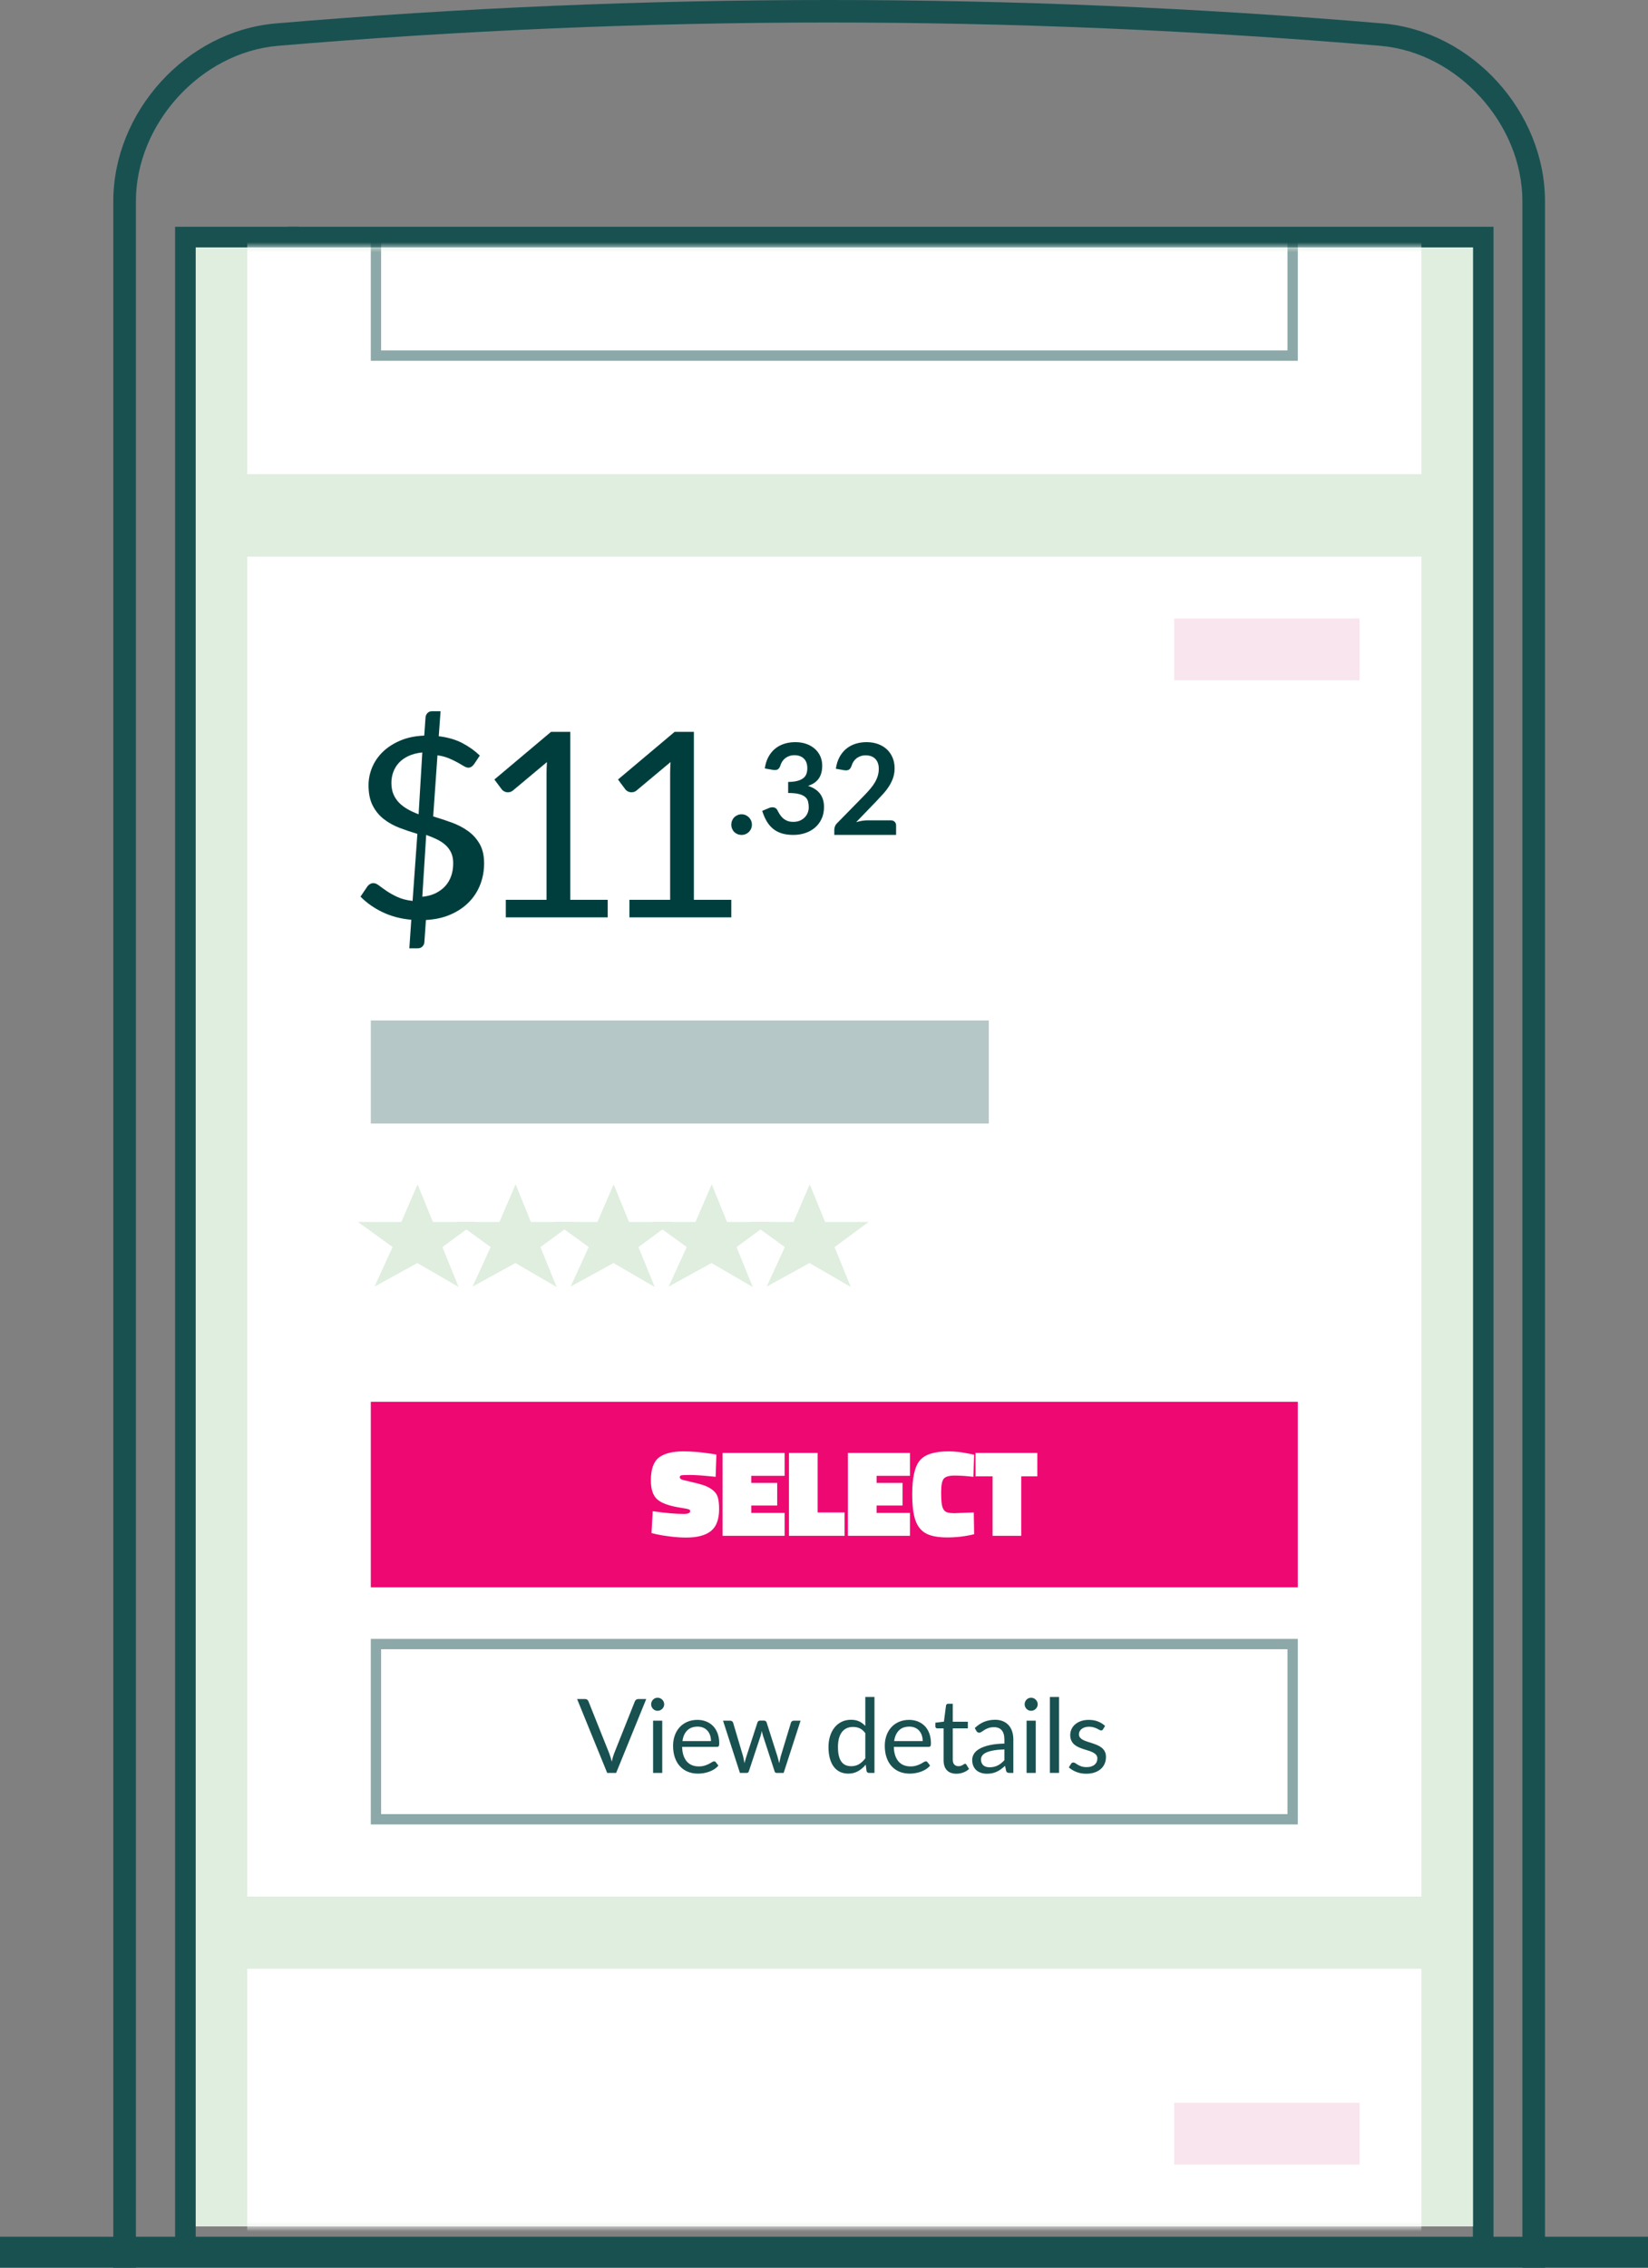
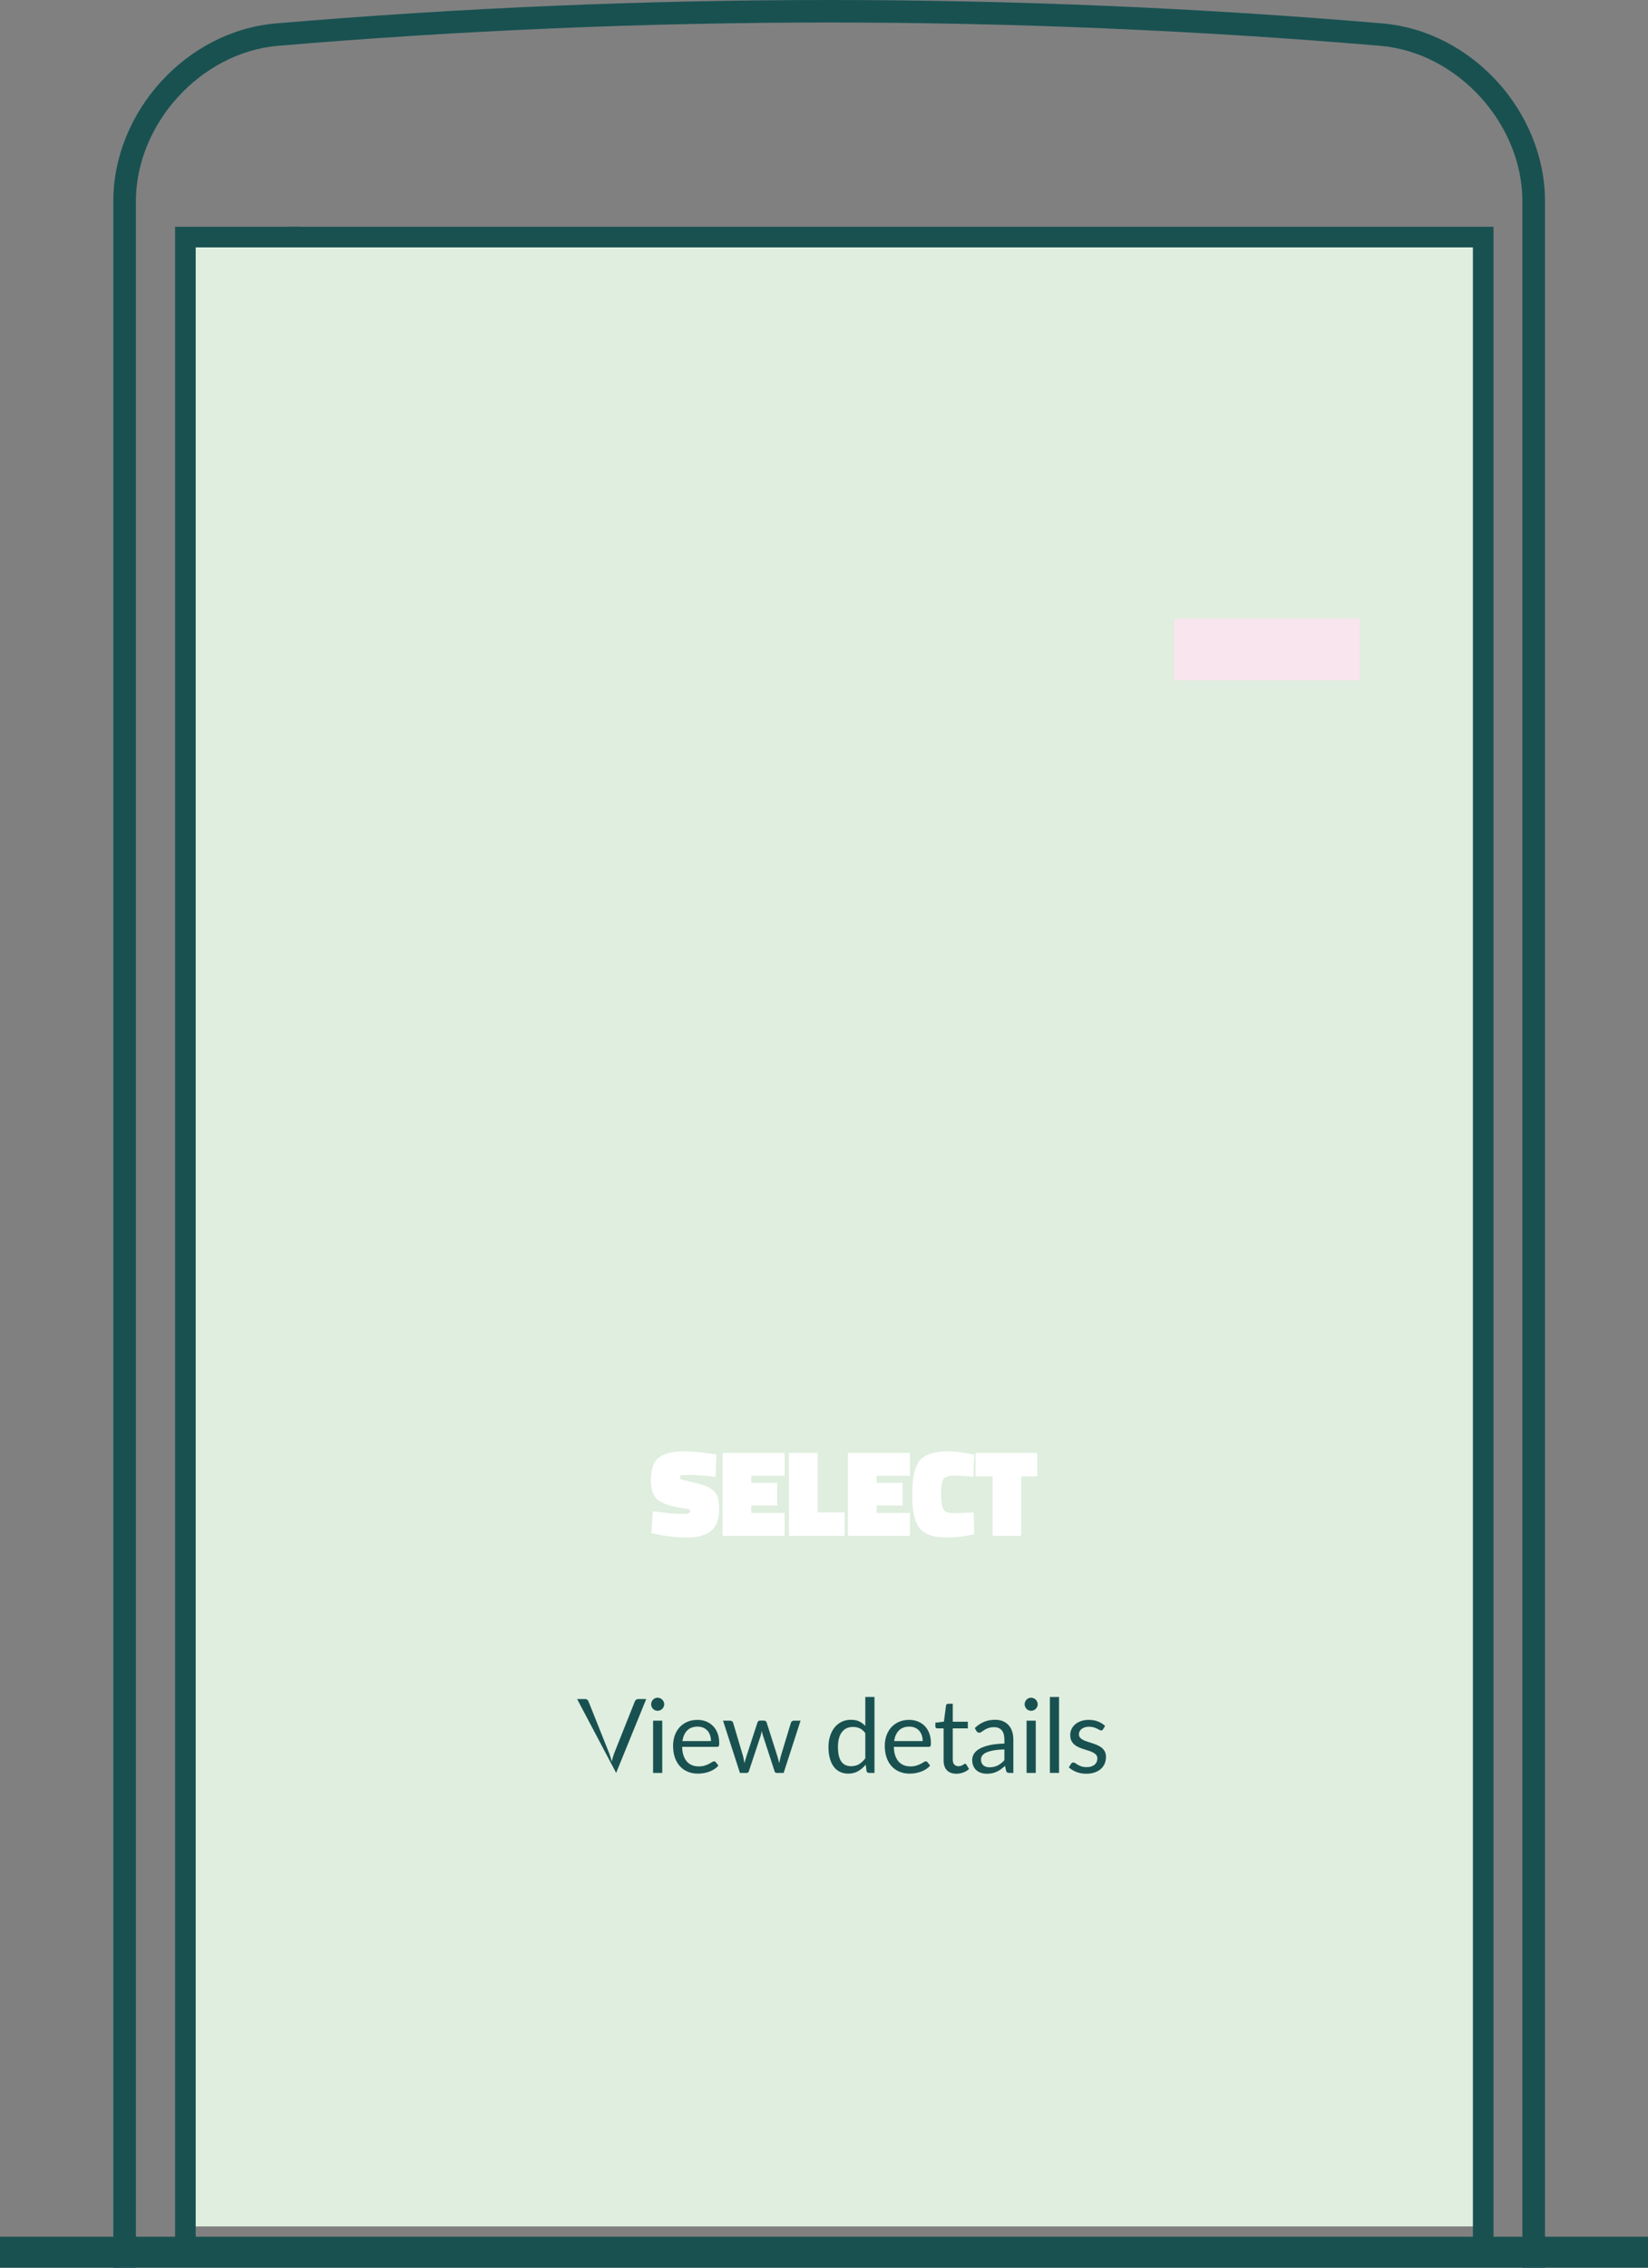
<svg xmlns="http://www.w3.org/2000/svg" xmlns:xlink="http://www.w3.org/1999/xlink" width="160px" height="220px" viewBox="0 0 160 220" version="1.1">
  <rect x="0" y="0" width="160" height="220" fill="#808080" stroke="none" />
  <title>Group 4</title>
  <defs>
-     <rect id="path-1" x="20" y="24" width="123" height="192" />
-   </defs>
+     </defs>
  <g id="Page-1" stroke="none" stroke-width="1" fill="none" fill-rule="evenodd">
    <g id="LifeDirect-Homepage-Redesign---Desktop---how-it-works-w1680---v6" transform="translate(-224, -2704)">
      <g id="Group-4" transform="translate(224, 2704)">
        <g id="Group-15" transform="translate(0, 0)">
          <path d="M13.195,220 L13.195,19.53 C13.195,12.002 19.499,5.095 26.956,4.448 C44.688,2.946 62.704,2.184 80.5,2.184 C98.296,2.184 116.312,2.946 134.041,4.448 C141.502,5.095 147.805,12.001 147.805,19.53 L147.805,220 L150,220 L150,19.53 C150,10.872 142.948,3.028 134.23,2.273 C116.352,0.758 98.427,0 80.5,0 C62.573,0 44.648,0.758 26.77,2.273 C18.052,3.029 11,10.872 11,19.53 L11,220 L13.195,220 Z" id="Fill-37" fill="#195151" />
          <polygon id="Fill-40" fill="#DFEEDF" points="18 216 144 216 144 24 18 24" />
          <polyline id="Stroke-42" stroke="#195151" stroke-width="2" points="144 218 144 23 28 23" />
          <polyline id="Stroke-43" stroke="#195151" stroke-width="2" points="29 23 18 23 18 218" />
          <polygon id="Fill-44" fill="#195151" points="0 220 160 220 160 217 0 217" />
          <mask id="mask-2" fill="white">
            <use xlink:href="#path-1" />
          </mask>
          <use id="Mask" fill="#DFEEDF" xlink:href="#path-1" />
          <g id="result-box-v01" mask="url(#mask-2)">
            <g transform="translate(24, 54)">
              <rect id="result-box" stroke="none" fill="#FFFFFF" fill-rule="evenodd" x="0" y="0" width="114" height="130" />
              <path d="M101.5,82.5 L101.5,99.5 L12.5,99.5 L12.5,82.5 L101.5,82.5 Z" id="Rectangle" stroke="#EE0872" stroke-width="1" fill="#EE0872" fill-rule="evenodd" />
              <rect id="Rectangle" stroke="#8CA8A8" stroke-width="1" fill="#FFFFFF" fill-rule="evenodd" x="12.5" y="105.5" width="89" height="17" />
              <g id="stars-4half" stroke="none" stroke-width="1" fill="none" fill-rule="evenodd" transform="translate(12.295, 62.193)">
                <g id="stars" transform="translate(-0, 0)">
                  <g id="icon-star-full">
                    <polygon id="Fill-1" fill="#DFEEDF" points="2.451 4.626 1.66533454e-16 2.855 3.001 2.855 4.233 -1.94289029e-16 5.396 2.855 8.446 2.855 6.045 4.626 7.215 7.498 4.233 5.767 1.15 7.461" />
                    <polygon id="Stroke-2" stroke="#DFEEDF" points="2.451 4.626 1.66533454e-16 2.855 3.001 2.855 4.233 -1.94289029e-16 5.396 2.855 8.446 2.855 6.045 4.626 7.215 7.498 4.233 5.767 1.15 7.461" />
                  </g>
                  <g id="icon-star-full" transform="translate(9.519, 0)">
                    <polygon id="Fill-1" fill="#DFEEDF" points="2.451 4.626 0 2.855 3.001 2.855 4.233 -1.94289029e-16 5.396 2.855 8.446 2.855 6.045 4.626 7.215 7.498 4.233 5.767 1.15 7.461" />
                    <polygon id="Stroke-2" stroke="#DFEEDF" points="2.451 4.626 0 2.855 3.001 2.855 4.233 -1.94289029e-16 5.396 2.855 8.446 2.855 6.045 4.626 7.215 7.498 4.233 5.767 1.15 7.461" />
                  </g>
                  <g id="icon-star-full" transform="translate(19.038, 0)">
                    <polygon id="Fill-1" fill="#DFEEDF" points="2.451 4.626 0 2.855 3.001 2.855 4.233 -1.94289029e-16 5.396 2.855 8.446 2.855 6.045 4.626 7.215 7.498 4.233 5.767 1.15 7.461" />
                    <polygon id="Stroke-2" stroke="#DFEEDF" points="2.451 4.626 0 2.855 3.001 2.855 4.233 -1.94289029e-16 5.396 2.855 8.446 2.855 6.045 4.626 7.215 7.498 4.233 5.767 1.15 7.461" />
                  </g>
                  <g id="icon-star-full" transform="translate(28.557, 0)">
                    <polygon id="Fill-1" fill="#DFEEDF" points="2.451 4.626 -3.55271368e-15 2.855 3.001 2.855 4.233 -1.94289029e-16 5.396 2.855 8.446 2.855 6.045 4.626 7.215 7.498 4.233 5.767 1.15 7.461" />
                    <polygon id="Stroke-2" stroke="#DFEEDF" points="2.451 4.626 -3.55271368e-15 2.855 3.001 2.855 4.233 -1.94289029e-16 5.396 2.855 8.446 2.855 6.045 4.626 7.215 7.498 4.233 5.767 1.15 7.461" />
                  </g>
                  <g id="icon-star-full" transform="translate(38.076, 0)">
                    <polygon id="Fill-1" fill="#DFEEDF" points="2.451 4.626 0 2.855 3.001 2.855 4.233 -1.94289029e-16 5.396 2.855 8.446 2.855 6.045 4.626 7.215 7.498 4.233 5.767 1.15 7.461" />
                    <polygon id="Stroke-2" stroke="#DFEEDF" points="2.451 4.626 0 2.855 3.001 2.855 4.233 -1.94289029e-16 5.396 2.855 8.446 2.855 6.045 4.626 7.215 7.498 4.233 5.767 1.15 7.461" />
                  </g>
                </g>
              </g>
              <rect id="Rectangle" stroke="none" fill="#F9E5EE" fill-rule="evenodd" x="90" y="149" width="18" height="6" />
              <rect id="Rectangle" stroke="none" fill="#B5C7C7" fill-rule="evenodd" x="12" y="45" width="60" height="10" />
              <path d="M47,26.003 C47,25.866 47.025,25.735 47.076,25.611 C47.127,25.487 47.196,25.381 47.284,25.292 C47.372,25.204 47.477,25.133 47.601,25.08 C47.724,25.027 47.856,25 47.997,25 C48.138,25 48.268,25.027 48.389,25.08 C48.51,25.133 48.616,25.204 48.706,25.292 C48.796,25.381 48.868,25.487 48.921,25.611 C48.974,25.735 49,25.866 49,26.003 C49,26.145 48.974,26.277 48.921,26.399 C48.868,26.52 48.796,26.626 48.706,26.714 C48.616,26.803 48.51,26.873 48.389,26.924 C48.268,26.975 48.138,27 47.997,27 C47.856,27 47.724,26.975 47.601,26.924 C47.477,26.873 47.372,26.803 47.284,26.714 C47.196,26.626 47.127,26.52 47.076,26.399 C47.025,26.277 47,26.145 47,26.003 Z M53.21,18 C53.61,18 53.971,18.058 54.293,18.174 C54.615,18.289 54.89,18.45 55.118,18.655 C55.346,18.86 55.521,19.1 55.643,19.376 C55.765,19.652 55.826,19.951 55.826,20.271 C55.826,20.551 55.795,20.798 55.733,21.011 C55.671,21.224 55.581,21.41 55.463,21.568 C55.345,21.727 55.201,21.861 55.031,21.97 C54.861,22.08 54.668,22.171 54.452,22.244 C54.972,22.411 55.36,22.664 55.616,23.005 C55.872,23.346 56,23.775 56,24.29 C56,24.729 55.92,25.116 55.76,25.453 C55.6,25.79 55.384,26.073 55.112,26.303 C54.84,26.532 54.525,26.706 54.167,26.823 C53.809,26.941 53.43,27 53.03,27 C52.594,27 52.214,26.949 51.89,26.848 C51.566,26.746 51.284,26.596 51.044,26.397 C50.804,26.198 50.6,25.955 50.432,25.666 C50.264,25.378 50.12,25.045 50,24.668 L50.654,24.394 C50.826,24.321 50.987,24.301 51.137,24.336 C51.287,24.37 51.396,24.453 51.464,24.583 C51.536,24.725 51.615,24.865 51.701,25.003 C51.787,25.141 51.89,25.264 52.01,25.371 C52.13,25.479 52.271,25.566 52.433,25.633 C52.595,25.7 52.788,25.733 53.012,25.733 C53.264,25.733 53.484,25.692 53.672,25.609 C53.86,25.525 54.017,25.417 54.143,25.283 C54.269,25.149 54.363,25 54.425,24.835 C54.487,24.671 54.518,24.505 54.518,24.339 C54.518,24.128 54.496,23.936 54.452,23.764 C54.408,23.591 54.316,23.444 54.176,23.322 C54.036,23.2 53.835,23.105 53.573,23.036 C53.311,22.967 52.96,22.932 52.52,22.932 L52.52,21.861 C52.884,21.857 53.186,21.822 53.426,21.757 C53.666,21.692 53.857,21.602 53.999,21.486 C54.141,21.37 54.24,21.231 54.296,21.069 C54.352,20.907 54.38,20.728 54.38,20.533 C54.38,20.119 54.266,19.804 54.038,19.589 C53.81,19.374 53.506,19.267 53.126,19.267 C52.95,19.267 52.788,19.292 52.64,19.343 C52.492,19.393 52.359,19.464 52.241,19.556 C52.123,19.647 52.024,19.754 51.944,19.876 C51.864,19.997 51.804,20.131 51.764,20.277 C51.696,20.464 51.607,20.588 51.497,20.649 C51.387,20.71 51.232,20.724 51.032,20.691 L50.252,20.551 C50.312,20.129 50.428,19.759 50.6,19.44 C50.772,19.121 50.987,18.856 51.245,18.642 C51.503,18.429 51.799,18.269 52.133,18.161 C52.467,18.054 52.826,18 53.21,18 Z M60.133,18 C60.536,18 60.905,18.061 61.24,18.182 C61.575,18.303 61.861,18.474 62.099,18.696 C62.337,18.917 62.522,19.184 62.655,19.496 C62.788,19.808 62.855,20.155 62.855,20.536 C62.855,20.865 62.807,21.168 62.713,21.447 C62.618,21.726 62.491,21.993 62.332,22.248 C62.172,22.502 61.986,22.748 61.772,22.986 C61.558,23.224 61.335,23.466 61.101,23.713 L59.123,25.763 C59.317,25.705 59.507,25.661 59.695,25.63 C59.882,25.6 60.06,25.584 60.23,25.584 L62.474,25.584 C62.635,25.584 62.763,25.63 62.858,25.723 C62.953,25.815 63,25.937 63,26.089 L63,27 L57,27 L57,26.495 C57,26.393 57.021,26.285 57.064,26.172 C57.106,26.059 57.173,25.958 57.266,25.867 L59.921,23.159 C60.143,22.929 60.342,22.709 60.517,22.5 C60.693,22.291 60.839,22.083 60.956,21.878 C61.073,21.673 61.162,21.465 61.225,21.253 C61.287,21.042 61.319,20.819 61.319,20.585 C61.319,20.372 61.288,20.184 61.228,20.022 C61.167,19.86 61.082,19.724 60.971,19.613 C60.86,19.502 60.727,19.419 60.572,19.364 C60.416,19.308 60.242,19.28 60.048,19.28 C59.871,19.28 59.707,19.306 59.555,19.357 C59.404,19.409 59.27,19.481 59.153,19.573 C59.036,19.665 58.938,19.773 58.857,19.896 C58.776,20.019 58.716,20.155 58.675,20.302 C58.607,20.491 58.518,20.616 58.409,20.678 C58.3,20.739 58.143,20.754 57.938,20.721 L57.151,20.579 C57.212,20.153 57.329,19.778 57.502,19.456 C57.675,19.134 57.892,18.865 58.152,18.649 C58.412,18.434 58.711,18.272 59.047,18.163 C59.384,18.054 59.746,18 60.133,18 Z" id=".32" stroke="none" fill="#003E3E" fill-rule="nonzero" />
              <path d="M15.931,35.231 C14.916,35.141 13.992,34.898 13.157,34.502 C12.323,34.105 11.604,33.601 11,32.988 L11.679,31.983 C11.746,31.894 11.83,31.82 11.931,31.763 C12.031,31.706 12.14,31.677 12.258,31.677 C12.417,31.677 12.597,31.755 12.799,31.91 C13,32.065 13.247,32.243 13.541,32.443 C13.834,32.643 14.184,32.837 14.591,33.025 C14.998,33.213 15.486,33.34 16.057,33.405 L16.522,26.898 C15.935,26.727 15.358,26.533 14.792,26.316 C14.226,26.1 13.719,25.818 13.27,25.471 C12.822,25.124 12.461,24.686 12.189,24.16 C11.916,23.633 11.78,22.973 11.78,22.181 C11.78,21.584 11.899,21.002 12.138,20.434 C12.377,19.867 12.727,19.362 13.189,18.921 C13.65,18.48 14.216,18.119 14.887,17.837 C15.558,17.555 16.325,17.398 17.189,17.365 L17.314,15.6 C17.323,15.445 17.384,15.306 17.497,15.184 C17.61,15.061 17.759,15 17.943,15 L18.774,15 L18.597,17.426 C19.478,17.532 20.239,17.753 20.881,18.088 C21.522,18.423 22.09,18.827 22.585,19.301 L22.044,20.11 C21.876,20.355 21.683,20.477 21.465,20.477 C21.348,20.477 21.203,20.426 21.031,20.324 C20.86,20.222 20.654,20.104 20.415,19.969 C20.176,19.834 19.895,19.699 19.572,19.564 C19.249,19.43 18.883,19.334 18.472,19.277 L18.057,25.207 C18.66,25.387 19.256,25.583 19.843,25.795 C20.43,26.008 20.958,26.281 21.428,26.616 C21.897,26.951 22.277,27.37 22.566,27.872 C22.855,28.375 23,29.002 23,29.753 C23,30.489 22.874,31.179 22.623,31.824 C22.371,32.47 22.004,33.037 21.522,33.527 C21.04,34.018 20.449,34.416 19.748,34.722 C19.048,35.029 18.249,35.206 17.352,35.255 L17.201,37.412 C17.193,37.567 17.13,37.704 17.013,37.822 C16.895,37.941 16.748,38 16.572,38 L15.742,38 L15.931,35.231 Z M20,29.747 C20,29.345 19.931,29 19.794,28.711 C19.657,28.422 19.47,28.173 19.233,27.964 C18.996,27.755 18.719,27.574 18.4,27.422 C18.081,27.269 17.741,27.129 17.378,27 L17,33 C17.489,32.952 17.919,32.837 18.289,32.657 C18.659,32.476 18.972,32.245 19.228,31.964 C19.483,31.683 19.676,31.355 19.806,30.982 C19.935,30.608 20,30.197 20,29.747 Z M14,21.953 C14,22.379 14.068,22.749 14.203,23.064 C14.339,23.379 14.526,23.656 14.765,23.896 C15.004,24.135 15.283,24.344 15.602,24.521 C15.92,24.698 16.267,24.858 16.641,25 L17,19 C16.482,19.053 16.034,19.169 15.655,19.346 C15.277,19.523 14.966,19.745 14.723,20.011 C14.48,20.277 14.299,20.576 14.179,20.909 C14.06,21.242 14,21.59 14,21.953 Z M25.108,33.295 L29.062,33.295 L29.062,21.049 C29.062,20.698 29.075,20.326 29.101,19.933 L25.816,22.678 C25.705,22.77 25.593,22.827 25.481,22.847 C25.37,22.868 25.267,22.87 25.172,22.854 C25.078,22.837 24.99,22.804 24.908,22.753 C24.827,22.703 24.764,22.649 24.721,22.591 L24,21.625 L29.5,17 L31.368,17 L31.368,33.295 L35,33.295 L35,35 L25.108,35 L25.108,33.295 Z M37.108,33.295 L41.062,33.295 L41.062,21.049 C41.062,20.698 41.075,20.326 41.101,19.933 L37.816,22.678 C37.705,22.77 37.593,22.827 37.481,22.847 C37.37,22.868 37.267,22.87 37.172,22.854 C37.078,22.837 36.99,22.804 36.908,22.753 C36.827,22.703 36.764,22.649 36.721,22.591 L36,21.625 L41.5,17 L43.368,17 L43.368,33.295 L47,33.295 L47,35 L37.108,35 L37.108,33.295 Z" id="$11" stroke="none" fill="#003E3E" fill-rule="nonzero" />
            </g>
          </g>
          <g id="result-box-v01" mask="url(#mask-2)">
            <g transform="translate(24, -89)">
              <rect id="result-box" stroke="none" fill="#FFFFFF" fill-rule="evenodd" x="0" y="0" width="114" height="135" />
              <path d="M101.5,82.5 L101.5,99.5 L12.5,99.5 L12.5,82.5 L101.5,82.5 Z" id="Rectangle" stroke="#EE0872" stroke-width="1" fill="#EE0872" fill-rule="evenodd" />
              <path d="M33,94 L34.366,88 L37.606,88 L39,94 L36.84,94 L36.665,93.31 L35.252,93.31 L35.105,94 L33,94 Z M35.384,90 L35,92 L36,92 L35.636,90 L35.384,90 Z M41.319,92.728 L41.046,92.728 L41.046,94 L39,94 L39,88 L41.319,88 C42.254,88 42.934,88.164 43.361,88.493 C43.787,88.821 44,89.437 44,90.342 C44,91.246 43.785,91.87 43.356,92.213 C42.927,92.557 42.248,92.728 41.319,92.728 Z M41,91 L41.208,91 C41.492,91 41.695,90.961 41.817,90.883 C41.939,90.805 42,90.671 42,90.481 C42,90.292 41.942,90.165 41.827,90.099 C41.711,90.033 41.505,90 41.208,90 L41,90 L41,91 Z M47.319,92.728 L47.046,92.728 L47.046,94 L45,94 L45,88 L47.319,88 C48.254,88 48.934,88.164 49.361,88.493 C49.787,88.821 50,89.437 50,90.342 C50,91.246 49.785,91.87 49.356,92.213 C48.927,92.557 48.248,92.728 47.319,92.728 Z M47,91 L47.208,91 C47.492,91 47.695,90.961 47.817,90.883 C47.939,90.805 48,90.671 48,90.481 C48,90.292 47.942,90.165 47.827,90.099 C47.711,90.033 47.505,90 47.208,90 L47,90 L47,91 Z M54,94 L50,94 L50,88 L52.062,88 L52.062,92.307 L54,92.307 L54,94 Z M57.1,94 L54.851,94 L54.851,92.119 L53,88 L55.384,88 L55.995,89.764 L56.625,88 L59,88 L57.1,92.119 L57.1,94 Z M61,94 L61,88 L63.178,88 L64.65,90.275 L64.783,90.275 L64.783,88 L67,88 L67,94 L64.812,94 L63.36,91.555 L63.217,91.555 L63.217,94 L61,94 Z M69,91.5 C69,92.031 69.065,92.414 69.194,92.648 C69.324,92.883 69.594,93 70.006,93 C70.418,93 70.686,92.884 70.812,92.653 C70.937,92.422 71,92.036 71,91.495 C71,90.955 70.939,90.57 70.818,90.342 C70.696,90.114 70.427,90 70.012,90 C69.596,90 69.324,90.117 69.194,90.352 C69.065,90.586 69,90.969 69,91.5 Z M73,91 C73,92.052 72.762,92.815 72.285,93.289 C71.809,93.763 71.049,94 70.005,94 C68.961,94 68.199,93.761 67.719,93.284 C67.24,92.807 67,92.045 67,90.996 C67,89.947 67.238,89.185 67.715,88.711 C68.191,88.237 68.953,88 70,88 C71.047,88 71.809,88.237 72.285,88.711 C72.762,89.185 73,89.948 73,91 Z M73.702,94 L73,88 L75.053,88 L75.338,91.904 L75.498,91.904 L75.898,88.09 L78.147,88.09 L78.591,91.904 L78.751,91.904 L78.929,88 L81,88 L80.342,94 L77.329,94 L77.036,90.31 L76.947,90.301 L76.644,94 L73.702,94 Z" id="APPLYNOW" stroke="none" fill="#FFFFFF" fill-rule="nonzero" />
              <rect id="Rectangle" stroke="#8CA8A8" stroke-width="1" fill="#FFFFFF" fill-rule="evenodd" x="12.5" y="106.5" width="89" height="17" />
            </g>
          </g>
          <g id="result-box-v01" mask="url(#mask-2)">
            <g transform="translate(24, 191)">
              <rect id="result-box" fill="#FFFFFF" fill-rule="evenodd" x="0" y="0" width="114" height="135" />
              <path d="M16.931,47.231 C15.916,47.141 14.992,46.898 14.157,46.502 C13.323,46.105 12.604,45.601 12,44.988 L12.679,43.983 C12.746,43.894 12.83,43.82 12.931,43.763 C13.031,43.706 13.14,43.677 13.258,43.677 C13.417,43.677 13.597,43.755 13.799,43.91 C14,44.065 14.247,44.243 14.541,44.443 C14.834,44.643 15.184,44.837 15.591,45.025 C15.998,45.213 16.486,45.34 17.057,45.405 L17.522,38.898 C16.935,38.727 16.358,38.533 15.792,38.316 C15.226,38.1 14.719,37.818 14.27,37.471 C13.822,37.124 13.461,36.686 13.189,36.16 C12.916,35.633 12.78,34.973 12.78,34.181 C12.78,33.584 12.899,33.002 13.138,32.434 C13.377,31.867 13.727,31.362 14.189,30.921 C14.65,30.48 15.216,30.119 15.887,29.837 C16.558,29.555 17.325,29.398 18.189,29.365 L18.314,27.6 C18.323,27.445 18.384,27.306 18.497,27.184 C18.61,27.061 18.759,27 18.943,27 L19.774,27 L19.597,29.426 C20.478,29.532 21.239,29.753 21.881,30.088 C22.522,30.423 23.09,30.827 23.585,31.301 L23.044,32.11 C22.876,32.355 22.683,32.477 22.465,32.477 C22.348,32.477 22.203,32.426 22.031,32.324 C21.86,32.222 21.654,32.104 21.415,31.969 C21.176,31.834 20.895,31.699 20.572,31.564 C20.249,31.43 19.883,31.334 19.472,31.277 L19.057,37.207 C19.66,37.387 20.256,37.583 20.843,37.795 C21.43,38.008 21.958,38.281 22.428,38.616 C22.897,38.951 23.277,39.37 23.566,39.872 C23.855,40.375 24,41.002 24,41.753 C24,42.489 23.874,43.179 23.623,43.824 C23.371,44.47 23.004,45.037 22.522,45.527 C22.04,46.018 21.449,46.416 20.748,46.722 C20.048,47.029 19.249,47.206 18.352,47.255 L18.201,49.412 C18.193,49.567 18.13,49.704 18.013,49.822 C17.895,49.941 17.748,50 17.572,50 L16.742,50 L16.931,47.231 Z M21,41.747 C21,41.345 20.931,41 20.794,40.711 C20.657,40.422 20.47,40.173 20.233,39.964 C19.996,39.755 19.719,39.574 19.4,39.422 C19.081,39.269 18.741,39.129 18.378,39 L18,45 C18.489,44.952 18.919,44.837 19.289,44.657 C19.659,44.476 19.972,44.245 20.228,43.964 C20.483,43.683 20.676,43.355 20.806,42.982 C20.935,42.608 21,42.197 21,41.747 Z M15,33.953 C15,34.379 15.068,34.749 15.203,35.064 C15.339,35.379 15.526,35.656 15.765,35.896 C16.004,36.135 16.283,36.344 16.602,36.521 C16.92,36.698 17.267,36.858 17.641,37 L18,31 C17.482,31.053 17.034,31.169 16.655,31.346 C16.277,31.523 15.966,31.745 15.723,32.011 C15.48,32.277 15.299,32.576 15.179,32.909 C15.06,33.242 15,33.59 15,33.953 Z M26.108,45.295 L30.062,45.295 L30.062,33.049 C30.062,32.698 30.075,32.326 30.101,31.933 L26.816,34.678 C26.705,34.77 26.593,34.827 26.481,34.847 C26.37,34.868 26.267,34.87 26.172,34.854 C26.078,34.837 25.99,34.804 25.908,34.753 C25.827,34.703 25.764,34.649 25.721,34.591 L25,33.625 L30.5,29 L32.368,29 L32.368,45.295 L36,45.295 L36,47 L26.108,47 L26.108,45.295 Z M38.108,45.295 L42.062,45.295 L42.062,33.049 C42.062,32.698 42.075,32.326 42.101,31.933 L38.816,34.678 C38.705,34.77 38.593,34.827 38.481,34.847 C38.37,34.868 38.267,34.87 38.172,34.854 C38.078,34.837 37.99,34.804 37.908,34.753 C37.827,34.703 37.764,34.649 37.721,34.591 L37,33.625 L42.5,29 L44.368,29 L44.368,45.295 L48,45.295 L48,47 L38.108,47 L38.108,45.295 Z" id="$11" fill="#003E3E" fill-rule="nonzero" />
              <rect id="Rectangle" fill="#F9E5EE" fill-rule="evenodd" x="90" y="13" width="18" height="6" />
            </g>
          </g>
          <rect id="Rectangle" fill="#F9E5EE" x="114" y="60" width="18" height="6" />
        </g>
        <g id="View-details" transform="translate(56.03, 164.635)" fill="#195151" fill-rule="nonzero">
-           <path d="M0,0.2 L0.775,0.2 C0.862,0.2 0.932,0.222 0.985,0.265 C1.038,0.308 1.078,0.363 1.105,0.43 L3.125,5.485 C3.168,5.598 3.21,5.722 3.25,5.855 C3.29,5.988 3.328,6.127 3.365,6.27 C3.395,6.127 3.429,5.988 3.467,5.855 C3.506,5.722 3.547,5.598 3.59,5.485 L5.605,0.43 C5.625,0.373 5.664,0.321 5.723,0.273 C5.781,0.224 5.852,0.2 5.935,0.2 L6.71,0.2 L3.79,7.365 L2.92,7.365 L0,0.2 Z" id="Path" />
+           <path d="M0,0.2 L0.775,0.2 C0.862,0.2 0.932,0.222 0.985,0.265 C1.038,0.308 1.078,0.363 1.105,0.43 L3.125,5.485 C3.168,5.598 3.21,5.722 3.25,5.855 C3.29,5.988 3.328,6.127 3.365,6.27 C3.395,6.127 3.429,5.988 3.467,5.855 C3.506,5.722 3.547,5.598 3.59,5.485 L5.605,0.43 C5.625,0.373 5.664,0.321 5.723,0.273 C5.781,0.224 5.852,0.2 5.935,0.2 L6.71,0.2 L3.79,7.365 L0,0.2 Z" id="Path" />
          <path d="M8.266,2.3 L8.266,7.365 L7.376,7.365 L7.376,2.3 L8.266,2.3 Z M8.456,0.71 C8.456,0.797 8.438,0.877 8.403,0.953 C8.368,1.028 8.322,1.094 8.263,1.153 C8.205,1.211 8.137,1.257 8.058,1.29 C7.98,1.323 7.898,1.34 7.811,1.34 C7.724,1.34 7.643,1.323 7.568,1.29 C7.493,1.257 7.428,1.211 7.371,1.153 C7.314,1.094 7.269,1.028 7.236,0.953 C7.203,0.877 7.186,0.797 7.186,0.71 C7.186,0.623 7.203,0.541 7.236,0.463 C7.269,0.384 7.314,0.316 7.371,0.258 C7.428,0.199 7.493,0.153 7.568,0.12 C7.643,0.087 7.724,0.07 7.811,0.07 C7.898,0.07 7.98,0.087 8.058,0.12 C8.137,0.153 8.205,0.199 8.263,0.258 C8.322,0.316 8.368,0.384 8.403,0.463 C8.438,0.541 8.456,0.623 8.456,0.71 Z" id="Shape" />
          <path d="M11.682,2.22 C11.985,2.22 12.266,2.271 12.524,2.373 C12.783,2.474 13.006,2.621 13.194,2.812 C13.383,3.004 13.53,3.241 13.637,3.522 C13.744,3.804 13.797,4.125 13.797,4.485 C13.797,4.625 13.782,4.718 13.752,4.765 C13.722,4.812 13.665,4.835 13.582,4.835 L10.197,4.835 C10.204,5.155 10.247,5.433 10.327,5.67 C10.407,5.907 10.517,6.104 10.657,6.263 C10.797,6.421 10.964,6.539 11.157,6.617 C11.35,6.696 11.567,6.735 11.807,6.735 C12.03,6.735 12.223,6.709 12.384,6.657 C12.546,6.606 12.685,6.55 12.802,6.49 C12.919,6.43 13.016,6.374 13.094,6.322 C13.173,6.271 13.24,6.245 13.297,6.245 C13.37,6.245 13.427,6.273 13.467,6.33 L13.717,6.655 C13.607,6.788 13.475,6.904 13.322,7.003 C13.169,7.101 13.004,7.182 12.829,7.245 C12.654,7.308 12.474,7.356 12.287,7.388 C12.1,7.419 11.915,7.435 11.732,7.435 C11.382,7.435 11.059,7.376 10.764,7.258 C10.469,7.139 10.214,6.966 9.999,6.737 C9.784,6.509 9.617,6.227 9.497,5.89 C9.377,5.553 9.317,5.167 9.317,4.73 C9.317,4.377 9.371,4.047 9.479,3.74 C9.588,3.433 9.744,3.167 9.947,2.942 C10.15,2.717 10.399,2.541 10.692,2.413 C10.985,2.284 11.315,2.22 11.682,2.22 Z M11.702,2.875 C11.272,2.875 10.934,2.999 10.687,3.248 C10.44,3.496 10.287,3.84 10.227,4.28 L12.997,4.28 C12.997,4.073 12.968,3.884 12.909,3.712 C12.851,3.541 12.766,3.393 12.654,3.268 C12.543,3.143 12.407,3.046 12.247,2.978 C12.087,2.909 11.905,2.875 11.702,2.875 Z" id="Shape" />
          <path d="M14.168,2.3 L14.868,2.3 C14.938,2.3 14.997,2.318 15.045,2.355 C15.094,2.392 15.126,2.435 15.143,2.485 L16.113,5.745 C16.14,5.862 16.165,5.976 16.188,6.088 C16.211,6.199 16.231,6.31 16.248,6.42 C16.275,6.31 16.305,6.199 16.338,6.088 C16.371,5.976 16.406,5.862 16.443,5.745 L17.513,2.465 C17.53,2.415 17.559,2.373 17.6,2.34 C17.642,2.307 17.693,2.29 17.753,2.29 L18.143,2.29 C18.21,2.29 18.265,2.307 18.308,2.34 C18.351,2.373 18.381,2.415 18.398,2.465 L19.443,5.745 C19.476,5.862 19.508,5.977 19.538,6.09 C19.568,6.203 19.596,6.315 19.623,6.425 C19.643,6.315 19.665,6.204 19.69,6.093 C19.715,5.981 19.743,5.865 19.773,5.745 L20.763,2.485 C20.78,2.432 20.811,2.388 20.858,2.353 C20.905,2.317 20.96,2.3 21.023,2.3 L21.693,2.3 L20.053,7.365 L19.348,7.365 C19.261,7.365 19.201,7.308 19.168,7.195 L18.048,3.76 C18.021,3.683 18,3.606 17.983,3.527 C17.966,3.449 17.95,3.372 17.933,3.295 C17.916,3.372 17.899,3.45 17.88,3.53 C17.862,3.61 17.841,3.688 17.818,3.765 L16.678,7.195 C16.648,7.308 16.581,7.365 16.478,7.365 L15.808,7.365 L14.168,2.3 Z" id="Path" />
          <path d="M28.34,7.365 C28.213,7.365 28.133,7.303 28.1,7.18 L28.02,6.565 C27.803,6.828 27.556,7.039 27.277,7.197 C26.999,7.356 26.68,7.435 26.32,7.435 C26.03,7.435 25.766,7.379 25.53,7.268 C25.293,7.156 25.091,6.992 24.925,6.775 C24.758,6.558 24.63,6.288 24.54,5.965 C24.45,5.642 24.405,5.27 24.405,4.85 C24.405,4.477 24.455,4.129 24.555,3.808 C24.655,3.486 24.798,3.207 24.985,2.97 C25.171,2.733 25.401,2.547 25.672,2.413 C25.944,2.277 26.25,2.21 26.59,2.21 C26.9,2.21 27.166,2.263 27.387,2.368 C27.609,2.473 27.806,2.62 27.98,2.81 L27.98,0 L28.87,0 L28.87,7.365 L28.34,7.365 Z M26.61,6.715 C26.903,6.715 27.159,6.648 27.377,6.515 C27.596,6.382 27.796,6.193 27.98,5.95 L27.98,3.505 C27.813,3.285 27.633,3.13 27.44,3.04 C27.246,2.95 27.03,2.905 26.79,2.905 C26.32,2.905 25.958,3.073 25.705,3.41 C25.451,3.747 25.325,4.227 25.325,4.85 C25.325,5.18 25.353,5.463 25.41,5.697 C25.466,5.933 25.55,6.126 25.66,6.277 C25.77,6.429 25.905,6.54 26.065,6.61 C26.225,6.68 26.406,6.715 26.61,6.715 Z" id="Shape" />
          <path d="M32.236,2.22 C32.539,2.22 32.82,2.271 33.078,2.373 C33.337,2.474 33.56,2.621 33.748,2.812 C33.937,3.004 34.084,3.241 34.191,3.522 C34.297,3.804 34.351,4.125 34.351,4.485 C34.351,4.625 34.336,4.718 34.306,4.765 C34.276,4.812 34.219,4.835 34.136,4.835 L30.751,4.835 C30.757,5.155 30.801,5.433 30.881,5.67 C30.961,5.907 31.071,6.104 31.211,6.263 C31.351,6.421 31.517,6.539 31.711,6.617 C31.904,6.696 32.121,6.735 32.361,6.735 C32.584,6.735 32.777,6.709 32.938,6.657 C33.1,6.606 33.239,6.55 33.356,6.49 C33.472,6.43 33.57,6.374 33.648,6.322 C33.727,6.271 33.794,6.245 33.851,6.245 C33.924,6.245 33.981,6.273 34.021,6.33 L34.271,6.655 C34.161,6.788 34.029,6.904 33.876,7.003 C33.722,7.101 33.558,7.182 33.383,7.245 C33.208,7.308 33.027,7.356 32.841,7.388 C32.654,7.419 32.469,7.435 32.286,7.435 C31.936,7.435 31.613,7.376 31.318,7.258 C31.023,7.139 30.768,6.966 30.553,6.737 C30.338,6.509 30.171,6.227 30.051,5.89 C29.931,5.553 29.871,5.167 29.871,4.73 C29.871,4.377 29.925,4.047 30.033,3.74 C30.142,3.433 30.297,3.167 30.501,2.942 C30.704,2.717 30.952,2.541 31.246,2.413 C31.539,2.284 31.869,2.22 32.236,2.22 Z M32.256,2.875 C31.826,2.875 31.487,2.999 31.241,3.248 C30.994,3.496 30.841,3.84 30.781,4.28 L33.551,4.28 C33.551,4.073 33.522,3.884 33.463,3.712 C33.405,3.541 33.32,3.393 33.208,3.268 C33.097,3.143 32.961,3.046 32.801,2.978 C32.641,2.909 32.459,2.875 32.256,2.875 Z" id="Shape" />
          <path d="M36.827,7.445 C36.427,7.445 36.119,7.333 35.904,7.11 C35.689,6.887 35.582,6.565 35.582,6.145 L35.582,3.045 L34.972,3.045 C34.918,3.045 34.873,3.029 34.837,2.998 C34.8,2.966 34.782,2.917 34.782,2.85 L34.782,2.495 L35.612,2.39 L35.817,0.825 C35.827,0.775 35.849,0.734 35.884,0.703 C35.919,0.671 35.965,0.655 36.022,0.655 L36.472,0.655 L36.472,2.4 L37.937,2.4 L37.937,3.045 L36.472,3.045 L36.472,6.085 C36.472,6.298 36.523,6.457 36.627,6.56 C36.73,6.663 36.863,6.715 37.027,6.715 C37.12,6.715 37.201,6.702 37.269,6.678 C37.338,6.652 37.397,6.625 37.447,6.595 C37.497,6.565 37.539,6.537 37.574,6.513 C37.609,6.487 37.64,6.475 37.667,6.475 C37.713,6.475 37.755,6.503 37.792,6.56 L38.052,6.985 C37.898,7.128 37.713,7.241 37.497,7.322 C37.28,7.404 37.057,7.445 36.827,7.445 Z" id="Path" />
          <path d="M41.958,7.365 C41.871,7.365 41.804,7.351 41.758,7.322 C41.711,7.294 41.674,7.238 41.648,7.155 L41.548,6.68 C41.414,6.8 41.283,6.907 41.155,7.003 C41.027,7.098 40.893,7.178 40.755,7.242 C40.617,7.308 40.468,7.357 40.31,7.393 C40.152,7.428 39.976,7.445 39.783,7.445 C39.586,7.445 39.401,7.418 39.228,7.362 C39.054,7.308 38.903,7.225 38.775,7.115 C38.647,7.005 38.545,6.866 38.47,6.697 C38.395,6.529 38.358,6.33 38.358,6.1 C38.358,5.9 38.413,5.707 38.523,5.522 C38.633,5.338 38.811,5.173 39.058,5.03 C39.304,4.887 39.626,4.769 40.023,4.678 C40.419,4.586 40.906,4.533 41.483,4.52 L41.483,4.125 C41.483,3.732 41.398,3.434 41.228,3.232 C41.058,3.031 40.809,2.93 40.483,2.93 C40.263,2.93 40.078,2.958 39.93,3.013 C39.782,3.067 39.653,3.129 39.545,3.197 C39.437,3.266 39.343,3.328 39.265,3.382 C39.187,3.438 39.109,3.465 39.033,3.465 C38.973,3.465 38.921,3.449 38.878,3.417 C38.834,3.386 38.798,3.347 38.768,3.3 L38.608,3.015 C38.888,2.745 39.189,2.543 39.513,2.41 C39.836,2.277 40.194,2.21 40.588,2.21 C40.871,2.21 41.123,2.257 41.343,2.35 C41.563,2.443 41.748,2.573 41.898,2.74 C42.048,2.907 42.161,3.108 42.238,3.345 C42.314,3.582 42.353,3.842 42.353,4.125 L42.353,7.365 L41.958,7.365 Z M40.048,6.82 C40.204,6.82 40.348,6.804 40.478,6.772 C40.608,6.741 40.73,6.696 40.845,6.638 C40.96,6.579 41.07,6.508 41.175,6.423 C41.28,6.338 41.383,6.242 41.483,6.135 L41.483,5.085 C41.073,5.098 40.723,5.131 40.435,5.183 C40.147,5.234 39.912,5.302 39.73,5.385 C39.548,5.468 39.417,5.567 39.335,5.68 C39.253,5.793 39.213,5.92 39.213,6.06 C39.213,6.193 39.234,6.308 39.278,6.405 C39.321,6.502 39.38,6.581 39.455,6.643 C39.53,6.704 39.618,6.749 39.72,6.777 C39.822,6.806 39.931,6.82 40.048,6.82 Z" id="Shape" />
          <path d="M44.529,2.3 L44.529,7.365 L43.639,7.365 L43.639,2.3 L44.529,2.3 Z M44.719,0.71 C44.719,0.797 44.701,0.877 44.666,0.953 C44.631,1.028 44.584,1.094 44.526,1.153 C44.468,1.211 44.399,1.257 44.321,1.29 C44.243,1.323 44.16,1.34 44.074,1.34 C43.987,1.34 43.906,1.323 43.831,1.29 C43.756,1.257 43.69,1.211 43.634,1.153 C43.577,1.094 43.532,1.028 43.499,0.953 C43.465,0.877 43.449,0.797 43.449,0.71 C43.449,0.623 43.465,0.541 43.499,0.463 C43.532,0.384 43.577,0.316 43.634,0.258 C43.69,0.199 43.756,0.153 43.831,0.12 C43.906,0.087 43.987,0.07 44.074,0.07 C44.16,0.07 44.243,0.087 44.321,0.12 C44.399,0.153 44.468,0.199 44.526,0.258 C44.584,0.316 44.631,0.384 44.666,0.463 C44.701,0.541 44.719,0.623 44.719,0.71 Z" id="Shape" />
          <polygon id="Path" points="46.79 0 46.79 7.365 45.9 7.365 45.9 0" />
          <path d="M51.06,3.135 C51.02,3.208 50.959,3.245 50.875,3.245 C50.825,3.245 50.769,3.227 50.705,3.19 C50.642,3.153 50.565,3.112 50.473,3.067 C50.381,3.022 50.272,2.981 50.145,2.942 C50.019,2.904 49.869,2.885 49.695,2.885 C49.545,2.885 49.41,2.904 49.29,2.942 C49.17,2.981 49.068,3.033 48.983,3.1 C48.898,3.167 48.833,3.244 48.788,3.333 C48.743,3.421 48.72,3.517 48.72,3.62 C48.72,3.75 48.758,3.858 48.833,3.945 C48.908,4.032 49.007,4.107 49.13,4.17 C49.254,4.233 49.394,4.289 49.55,4.338 C49.707,4.386 49.868,4.438 50.033,4.492 C50.198,4.548 50.359,4.608 50.515,4.675 C50.672,4.742 50.812,4.825 50.935,4.925 C51.059,5.025 51.158,5.147 51.233,5.293 C51.308,5.438 51.345,5.612 51.345,5.815 C51.345,6.048 51.304,6.264 51.22,6.463 C51.137,6.661 51.014,6.832 50.85,6.978 C50.687,7.122 50.487,7.237 50.25,7.32 C50.014,7.403 49.74,7.445 49.43,7.445 C49.077,7.445 48.757,7.388 48.47,7.272 C48.184,7.157 47.94,7.01 47.74,6.83 L47.95,6.49 C47.977,6.447 48.009,6.413 48.045,6.39 C48.082,6.367 48.129,6.355 48.185,6.355 C48.245,6.355 48.309,6.378 48.375,6.425 C48.442,6.472 48.523,6.523 48.618,6.58 C48.713,6.637 48.829,6.688 48.965,6.735 C49.102,6.782 49.272,6.805 49.475,6.805 C49.649,6.805 49.8,6.782 49.93,6.737 C50.06,6.692 50.169,6.632 50.255,6.555 C50.342,6.478 50.406,6.39 50.448,6.29 C50.49,6.19 50.51,6.083 50.51,5.97 C50.51,5.83 50.473,5.714 50.398,5.622 C50.323,5.531 50.224,5.452 50.1,5.388 C49.977,5.322 49.836,5.266 49.678,5.218 C49.52,5.169 49.358,5.118 49.193,5.065 C49.028,5.012 48.866,4.951 48.708,4.883 C48.55,4.814 48.409,4.728 48.285,4.625 C48.162,4.522 48.063,4.394 47.988,4.242 C47.913,4.091 47.875,3.907 47.875,3.69 C47.875,3.497 47.915,3.311 47.995,3.132 C48.075,2.954 48.192,2.797 48.345,2.663 C48.499,2.527 48.687,2.42 48.91,2.34 C49.134,2.26 49.389,2.22 49.675,2.22 C50.009,2.22 50.308,2.272 50.573,2.377 C50.838,2.482 51.067,2.627 51.26,2.81 L51.06,3.135 Z" id="Path" />
        </g>
        <g id="SELECT" transform="translate(63.192, 140.804)" fill="#FFFFFF" fill-rule="nonzero">
          <path d="M6.288,2.472 C5.16,2.352 4.34,2.292 3.828,2.292 C3.316,2.292 3.018,2.306 2.934,2.334 C2.85,2.362 2.808,2.42 2.808,2.508 C2.808,2.596 2.856,2.664 2.952,2.712 C3.048,2.76 3.35,2.84 3.858,2.952 C4.366,3.064 4.782,3.174 5.106,3.282 C5.43,3.39 5.722,3.542 5.982,3.738 C6.242,3.934 6.414,4.174 6.498,4.458 C6.582,4.742 6.624,5.124 6.624,5.604 C6.624,6.596 6.36,7.304 5.832,7.728 C5.304,8.152 4.508,8.364 3.444,8.364 C2.932,8.364 2.394,8.328 1.83,8.256 C1.266,8.184 0.832,8.112 0.528,8.04 L0.06,7.932 L0.18,5.808 C1.404,5.984 2.408,6.072 3.192,6.072 C3.608,6.072 3.816,5.98 3.816,5.796 C3.816,5.716 3.768,5.658 3.672,5.622 C3.576,5.586 3.316,5.536 2.892,5.472 C1.772,5.296 1.01,5.022 0.606,4.65 C0.202,4.278 0,3.668 0,2.82 C0,1.74 0.26,1 0.78,0.6 C1.3,0.2 2.1,0 3.18,0 C3.94,0 4.832,0.076 5.856,0.228 L6.36,0.312 L6.288,2.472 Z" id="Path" />
          <polygon id="Path" points="6.961 8.196 6.961 0.156 12.985 0.156 12.985 2.376 9.745 2.376 9.745 3.06 12.265 3.06 12.265 5.256 9.745 5.256 9.745 5.976 12.985 5.976 12.985 8.196" />
          <polygon id="Path" points="18.806 8.196 13.406 8.196 13.406 0.156 16.19 0.156 16.19 5.928 18.806 5.928" />
          <polygon id="Path" points="19.131 8.196 19.131 0.156 25.155 0.156 25.155 2.376 21.915 2.376 21.915 3.06 24.435 3.06 24.435 5.256 21.915 5.256 21.915 5.976 25.155 5.976 25.155 8.196" />
          <path d="M31.385,8.04 C30.537,8.248 29.669,8.352 28.781,8.352 C27.893,8.352 27.209,8.226 26.729,7.974 C26.249,7.722 25.903,7.3 25.691,6.708 C25.479,6.116 25.373,5.264 25.373,4.152 C25.373,2.56 25.619,1.47 26.111,0.882 C26.603,0.294 27.541,0 28.925,0 C29.501,0 30.181,0.08 30.965,0.24 L31.385,0.324 L31.313,2.472 C30.657,2.392 30.051,2.352 29.495,2.352 C28.939,2.352 28.581,2.458 28.421,2.67 C28.261,2.882 28.181,3.32 28.181,3.984 C28.181,4.648 28.219,5.108 28.295,5.364 C28.371,5.62 28.493,5.79 28.661,5.874 C28.829,5.958 29.101,6 29.477,6 L31.349,5.928 L31.385,8.04 Z" id="Path" />
          <polygon id="Path" points="31.518 2.424 31.518 0.156 37.518 0.156 37.518 2.424 35.958 2.424 35.958 8.196 33.174 8.196 33.174 2.424" />
        </g>
      </g>
    </g>
  </g>
</svg>